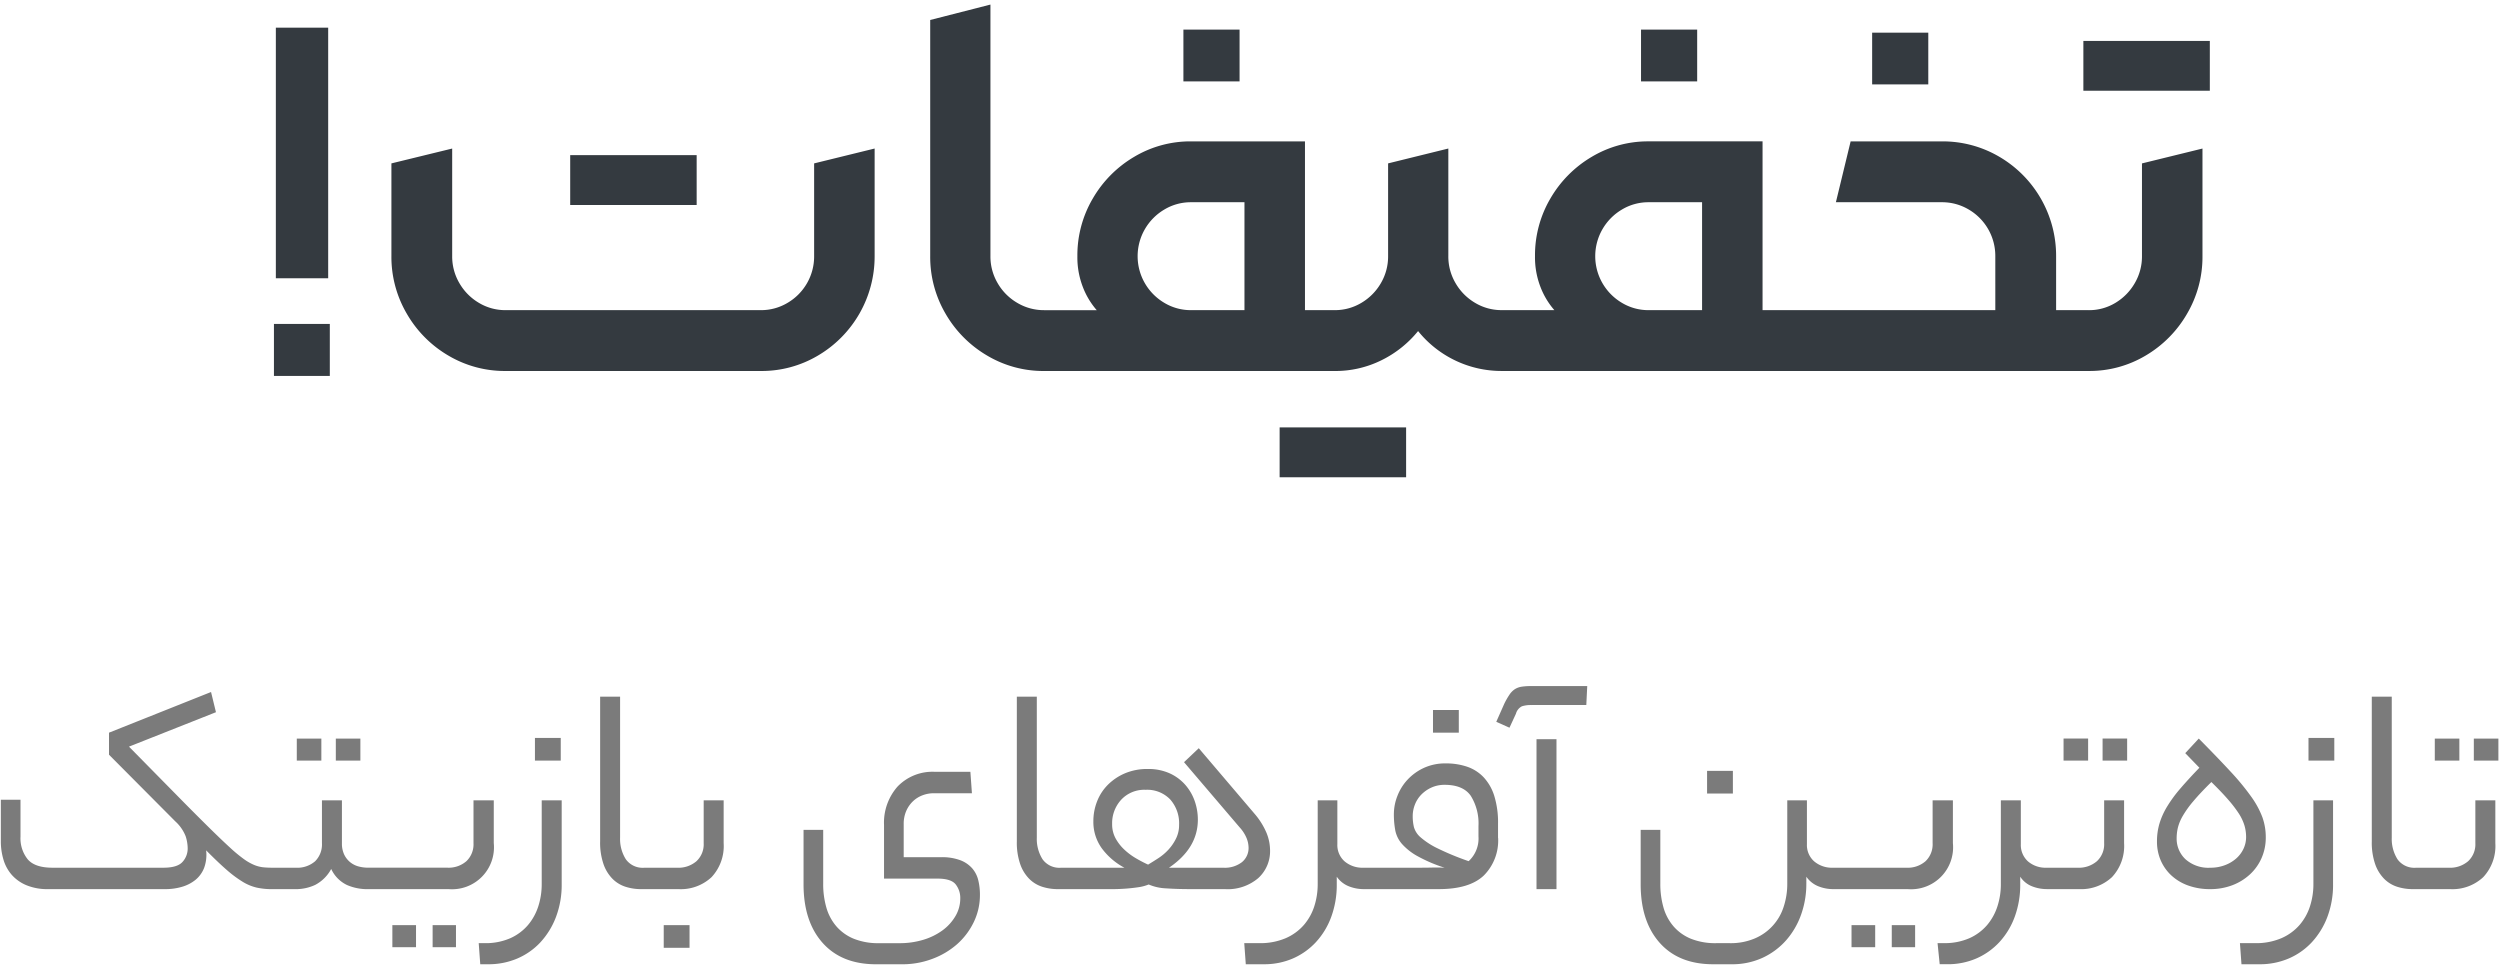
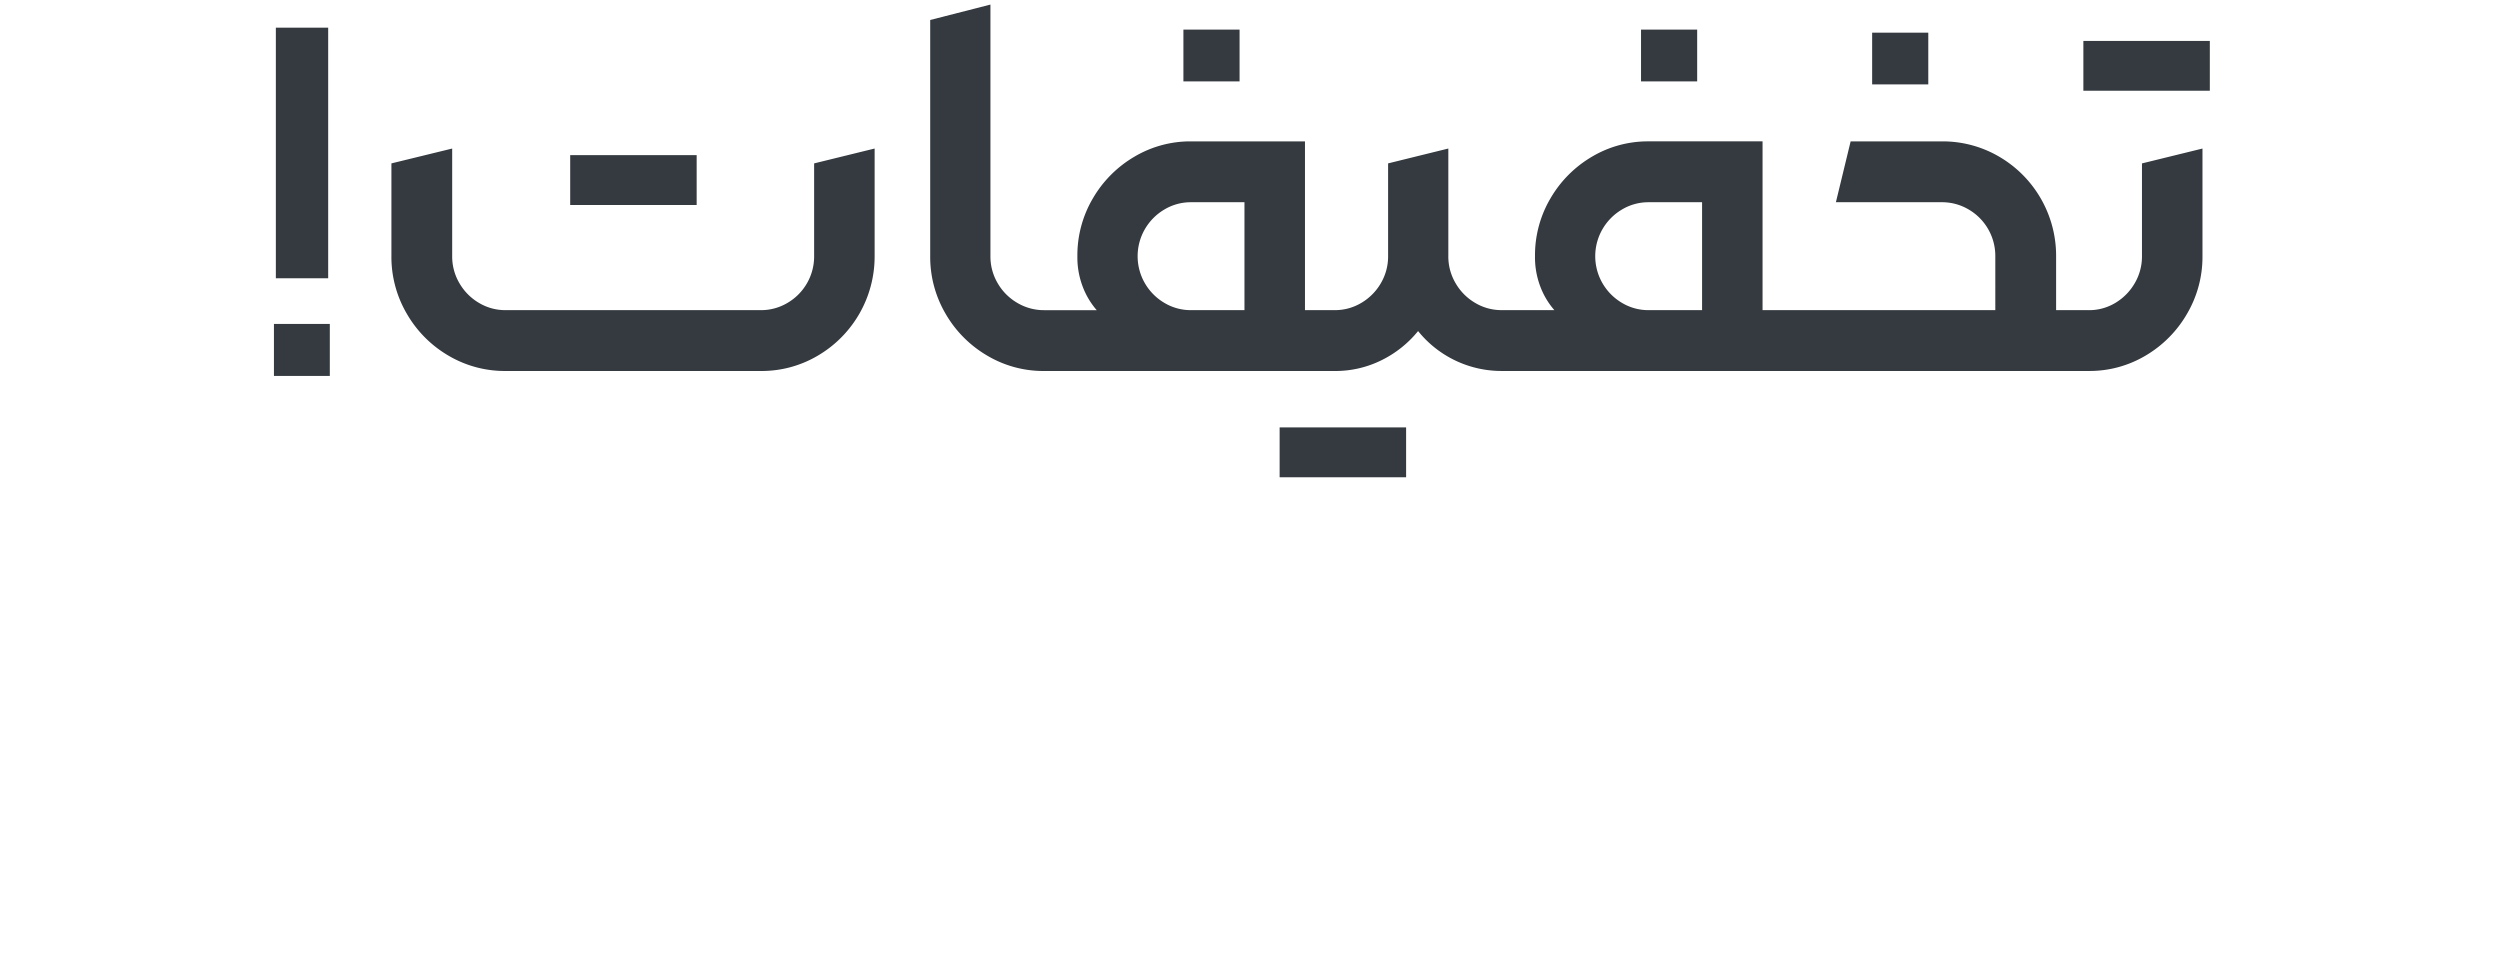
<svg xmlns="http://www.w3.org/2000/svg" width="250.022" height="96.624" viewBox="0 0 458 177">
  <defs>
    <style>      .cls-1 {        fill: #343a40;      }      .cls-1, .cls-2 {        fill-rule: evenodd;      }      .cls-2 {        fill: #7b7b7b;      }    </style>
  </defs>
  <path id="تخفیفات_" data-name="تخفیفات!" class="cls-1" d="M381.673,16.623V7.494h23.168v9.129H381.673Zm1,40.2a9.269,9.269,0,0,0,4.868-1.337,10.04,10.04,0,0,0,3.545-3.606,9.651,9.651,0,0,0,1.323-4.943v-17l11.085-2.724v19.72a20.567,20.567,0,0,1-2.822,10.541,21.105,21.105,0,0,1-7.589,7.666,20.049,20.049,0,0,1-10.36,2.823v0h-107.6a19.613,19.613,0,0,1-15.329-7.313A19.962,19.962,0,0,1,253.077,66a19.019,19.019,0,0,1-8.563,1.967H191.289a20.145,20.145,0,0,1-10.486-2.85,21.1,21.1,0,0,1-7.589-7.666,20.564,20.564,0,0,1-2.8-10.516V3.661l11.034-2.824v46.1a9.632,9.632,0,0,0,1.324,4.943,9.886,9.886,0,0,0,3.595,3.606,9.525,9.525,0,0,0,4.918,1.337h9.636a14.138,14.138,0,0,1-2.521-4.186,15.027,15.027,0,0,1-1.024-5.7A20.528,20.528,0,0,1,200.2,36.368a21.17,21.17,0,0,1,7.59-7.641A20.056,20.056,0,0,1,218.2,25.9h20.871V56.819h5.442a9.4,9.4,0,0,0,4.894-1.337,9.981,9.981,0,0,0,3.57-3.606,9.651,9.651,0,0,0,1.323-4.943v-17l11.034-2.724v19.72a9.632,9.632,0,0,0,1.324,4.943,9.957,9.957,0,0,0,3.57,3.606,9.393,9.393,0,0,0,4.893,1.337h9.636a14.138,14.138,0,0,1-2.521-4.186,15.027,15.027,0,0,1-1.024-5.7,20.528,20.528,0,0,1,2.821-10.566,21.17,21.17,0,0,1,7.59-7.641,20.056,20.056,0,0,1,10.41-2.824H322.9V56.819h42.641V46.934a9.842,9.842,0,0,0-4.869-8.549,9.537,9.537,0,0,0-4.918-1.337H336.336l2.7-11.146h16.726a20.425,20.425,0,0,1,10.486,2.8A21.017,21.017,0,0,1,376.68,46.934v9.885h5.992ZM227.987,37.049H218.2a9.4,9.4,0,0,0-4.893,1.337,9.971,9.971,0,0,0-3.57,3.606,9.894,9.894,0,0,0,0,9.885,9.965,9.965,0,0,0,3.57,3.606,9.4,9.4,0,0,0,4.893,1.337h9.786V37.049Zm83.833,0h-9.786a9.4,9.4,0,0,0-4.893,1.337,9.971,9.971,0,0,0-3.57,3.606,9.894,9.894,0,0,0,0,9.885,9.965,9.965,0,0,0,3.57,3.606,9.4,9.4,0,0,0,4.893,1.337h9.786V37.049ZM342.977,5.981h10.286v9.482H342.977V5.981Zm-42.341-.555h10.286v9.482H300.636V5.426Zm-83.833,0h10.286v9.482H216.8V5.426ZM149.847,65.141a20.19,20.19,0,0,1-10.436,2.824H92.626a20.278,20.278,0,0,1-10.485-2.824,21.039,21.039,0,0,1-7.614-7.666,20.566,20.566,0,0,1-2.821-10.541v-17L82.84,27.214v19.72a9.638,9.638,0,0,0,1.323,4.943,9.963,9.963,0,0,0,3.57,3.606,9.4,9.4,0,0,0,4.893,1.337h46.785a9.439,9.439,0,0,0,4.868-1.337,9.842,9.842,0,0,0,4.869-8.549v-17l11.084-2.724v19.72A21.053,21.053,0,0,1,149.847,65.141ZM104.46,28.424h23.168v9.129H104.46V28.424ZM50.186,59.341H60.421v9.532H50.186V59.341ZM50.535,5.073h9.587v45.9H50.535V5.073ZM257.6,87.433H234.428V78.3H257.6v9.129Z" />
-   <path id="تازه_ترین_آفرهای_بازیتک" data-name="تازه‌ترین‌ آفرهای بازیتک" class="cls-2" d="M453.206,139.345v-4.038h4.5v4.038h-4.5Zm0.281,7.279h3.66v7.848a8.35,8.35,0,0,1-2.224,6.228,8.257,8.257,0,0,1-6.053,2.189H442a9.3,9.3,0,0,1-2.815-.426,5.915,5.915,0,0,1-2.393-1.451,7.212,7.212,0,0,1-1.661-2.7,12.168,12.168,0,0,1-.619-4.18v-26.5h3.659v25.82a6.98,6.98,0,0,0,1.042,3.952,3.788,3.788,0,0,0,3.406,1.564h6.024a5.053,5.053,0,0,0,3.519-1.194,4.218,4.218,0,0,0,1.323-3.3v-7.848Zm-7.432-11.317h4.5v4.038h-4.5v-4.038Zm-23.139-.114h4.729v4.152h-4.729v-4.152Zm0.9,26.786V146.624h3.6v15.355a16.564,16.564,0,0,1-1.041,6,14.235,14.235,0,0,1-2.844,4.635,12.5,12.5,0,0,1-4.25,2.986,13.347,13.347,0,0,1-5.321,1.052h-3.322l-0.281-3.867h2.759a11.761,11.761,0,0,0,4.841-.91,9.357,9.357,0,0,0,3.322-2.417,9.853,9.853,0,0,0,1.915-3.441A13.187,13.187,0,0,0,423.817,161.979Zm-11.626-1.791a9.907,9.907,0,0,1-3.237,1.99,11.232,11.232,0,0,1-4.054.711,11.647,11.647,0,0,1-4-.654,8.973,8.973,0,0,1-3.068-1.82,8.2,8.2,0,0,1-1.971-2.758,8.629,8.629,0,0,1-.7-3.526,11.44,11.44,0,0,1,.45-3.242,13.417,13.417,0,0,1,1.408-3.128,24.339,24.339,0,0,1,2.421-3.3q1.462-1.706,3.49-3.81l-2.59-2.673,2.478-2.673q3.489,3.526,5.827,6.057a45.167,45.167,0,0,1,3.772,4.578,16.283,16.283,0,0,1,2.055,3.782,10.821,10.821,0,0,1,.619,3.668,9.317,9.317,0,0,1-.76,3.782A8.976,8.976,0,0,1,412.191,160.188Zm-1.014-8.986a8.561,8.561,0,0,0-1.041-2.189,22.682,22.682,0,0,0-1.943-2.531q-1.21-1.393-3.068-3.213-2.026,1.99-3.294,3.5a18.477,18.477,0,0,0-1.942,2.7,8.338,8.338,0,0,0-.9,2.161,8.507,8.507,0,0,0-.225,1.933,5.15,5.15,0,0,0,1.605,3.839,6.3,6.3,0,0,0,4.588,1.564,7.368,7.368,0,0,0,2.618-.455,6.662,6.662,0,0,0,2.083-1.223,5.446,5.446,0,0,0,1.352-1.791,5.056,5.056,0,0,0,.478-2.161A7.54,7.54,0,0,0,411.177,151.2Zm-25.983-15.9h4.5v4.038h-4.5v-4.038Zm0.282,11.317h3.659v7.848a8.35,8.35,0,0,1-2.223,6.228,8.258,8.258,0,0,1-6.053,2.189h-5.911a7.358,7.358,0,0,1-2.674-.512,4.561,4.561,0,0,1-2.168-1.763v1.365a16.982,16.982,0,0,1-1.013,6,13.856,13.856,0,0,1-2.815,4.635,12.582,12.582,0,0,1-4.223,2.986,13.138,13.138,0,0,1-5.292,1.052h-1.408l-0.394-3.867h1.126a11.216,11.216,0,0,0,4.729-.91,9.2,9.2,0,0,0,3.238-2.417,10.1,10.1,0,0,0,1.886-3.441,13.157,13.157,0,0,0,.619-4.038V146.624h3.66v8.019a4.031,4.031,0,0,0,1.3,3.156,4.932,4.932,0,0,0,3.434,1.166h5.686a5.055,5.055,0,0,0,3.519-1.194,4.222,4.222,0,0,0,1.323-3.3v-7.848Zm-7.432-11.317h4.5v4.038h-4.5v-4.038ZM349.5,162.889H335.82a7.367,7.367,0,0,1-2.675-.512,4.878,4.878,0,0,1-2.224-1.763v1.251a16.742,16.742,0,0,1-.957,5.687,14.373,14.373,0,0,1-2.73,4.692,13.078,13.078,0,0,1-4.308,3.213,13.3,13.3,0,0,1-5.742,1.195h-3.322q-6.306,0-9.8-3.924t-3.49-10.749v-9.952h3.6v9.838a15.559,15.559,0,0,0,.591,4.436,9.093,9.093,0,0,0,1.858,3.441,8.468,8.468,0,0,0,3.181,2.246,12,12,0,0,0,4.617.8H316.9a11.235,11.235,0,0,0,4.617-.882,9.366,9.366,0,0,0,5.264-5.829,13.362,13.362,0,0,0,.648-4.152v-15.3h3.6v8.019a3.992,3.992,0,0,0,1.323,3.156,5.039,5.039,0,0,0,3.463,1.166h13.455a4.95,4.95,0,0,0,3.491-1.194,4.266,4.266,0,0,0,1.295-3.3v-7.848h3.716v7.848A7.688,7.688,0,0,1,349.5,162.889Zm-36.764-21.668h4.729v4.152h-4.729v-4.152Zm-32.2-12.056a5.325,5.325,0,0,0-1.717.227,2.156,2.156,0,0,0-1.1,1.365l-1.182,2.559-2.421-1.08,1.464-3.3a13.878,13.878,0,0,1,.957-1.677,3.552,3.552,0,0,1,.985-1,3.261,3.261,0,0,1,1.239-.455,10.655,10.655,0,0,1,1.661-.113h10.359l-0.169,3.469H280.531Zm-6.079,24.34a9.069,9.069,0,0,1-2.618,6.882q-2.619,2.5-8.249,2.5H249.792a7.358,7.358,0,0,1-2.674-.512,4.873,4.873,0,0,1-2.224-1.763v1.365a16.959,16.959,0,0,1-1.014,6,13.84,13.84,0,0,1-2.815,4.635,12.582,12.582,0,0,1-4.223,2.986,13.138,13.138,0,0,1-5.292,1.052h-3.322l-0.281-3.867h2.759a11.761,11.761,0,0,0,4.841-.91,9.357,9.357,0,0,0,3.322-2.417,9.853,9.853,0,0,0,1.915-3.441,13.187,13.187,0,0,0,.619-4.038V146.624h3.6v8.019a3.992,3.992,0,0,0,1.323,3.156,5.041,5.041,0,0,0,3.463,1.166h10.134q1.463,0,2.5-.028t2.224,0.028a27.266,27.266,0,0,1-5.039-2.161,10.749,10.749,0,0,1-2.787-2.218,5.347,5.347,0,0,1-1.21-2.474,16.075,16.075,0,0,1-.254-2.986,9.158,9.158,0,0,1,.62-3.241,9.258,9.258,0,0,1,1.829-2.986,9.568,9.568,0,0,1,2.984-2.189,9.307,9.307,0,0,1,4.082-.854,11.953,11.953,0,0,1,3.885.6,7.52,7.52,0,0,1,3.012,1.905,8.862,8.862,0,0,1,1.971,3.412,16.478,16.478,0,0,1,.7,5.175v2.559Zm-3.6-2.161a9.569,9.569,0,0,0-1.407-5.545q-1.408-2.018-4.786-2.018a5.729,5.729,0,0,0-2.449.511,6.125,6.125,0,0,0-1.858,1.308,5.443,5.443,0,0,0-1.154,1.82,5.81,5.81,0,0,0-.394,2.1,8.583,8.583,0,0,0,.225,2.019,3.877,3.877,0,0,0,1.239,1.877,13.978,13.978,0,0,0,3.068,1.991,49.859,49.859,0,0,0,5.715,2.36,5.65,5.65,0,0,0,1.8-4.55v-1.877Zm-8.332-21.269h4.729v4.151h-4.729v-4.151ZM224.4,162.889h-6.193q-2.591,0-4.588-.142a8.9,8.9,0,0,1-3.182-.711,7.839,7.839,0,0,1-1.942.512q-1.155.171-2.365,0.256t-2.364.085h-9.994a9.306,9.306,0,0,1-2.815-.426,5.922,5.922,0,0,1-2.393-1.451,7.2,7.2,0,0,1-1.66-2.7,12.142,12.142,0,0,1-.62-4.18v-26.5h3.66v25.82a6.979,6.979,0,0,0,1.041,3.952,3.79,3.79,0,0,0,3.407,1.564h11.6a12.354,12.354,0,0,1-4.139-3.554,8.246,8.246,0,0,1-1.548-4.977,9.854,9.854,0,0,1,.676-3.611,8.818,8.818,0,0,1,1.97-3.042,9.915,9.915,0,0,1,3.125-2.105,10.435,10.435,0,0,1,4.195-.8,9.5,9.5,0,0,1,4.025.8,8.442,8.442,0,0,1,2.872,2.133,8.99,8.99,0,0,1,1.717,2.986,10.358,10.358,0,0,1,.563,3.355q0,5.234-5.293,8.815h9.966a5.121,5.121,0,0,0,3.406-1.024,3.333,3.333,0,0,0,1.211-2.673,4.823,4.823,0,0,0-.366-1.734,6.8,6.8,0,0,0-1.267-1.962l-10.191-11.943,2.7-2.559,10.359,12.17a13.282,13.282,0,0,1,2.083,3.412,8.6,8.6,0,0,1,.62,3.128,6.657,6.657,0,0,1-2.168,5.09A8.626,8.626,0,0,1,224.4,162.889Zm-8.952-9.27a5.564,5.564,0,0,0,.563-2.5,6.594,6.594,0,0,0-1.632-4.664,5.844,5.844,0,0,0-4.5-1.763,5.762,5.762,0,0,0-4.476,1.82,6.346,6.346,0,0,0-1.66,4.436,5.366,5.366,0,0,0,.619,2.616,8.222,8.222,0,0,0,1.576,2.048,11.647,11.647,0,0,0,2.112,1.592,23.842,23.842,0,0,0,2.28,1.194q0.845-.511,1.858-1.166a9.689,9.689,0,0,0,1.858-1.564A8.558,8.558,0,0,0,215.448,153.619Zm-40.086,19.336a14.441,14.441,0,0,1-4.532,2.7,15.492,15.492,0,0,1-5.546,1H160.5q-6.306,0-9.8-3.924t-3.491-10.749v-9.952h3.6v9.838a15.523,15.523,0,0,0,.592,4.436,9.091,9.091,0,0,0,1.857,3.441,8.464,8.464,0,0,0,3.182,2.246,12,12,0,0,0,4.616.8h3.716a14.824,14.824,0,0,0,4.392-.626,11.57,11.57,0,0,0,3.519-1.735,8.662,8.662,0,0,0,2.364-2.616,6.306,6.306,0,0,0,.873-3.213,4,4,0,0,0-.845-2.587q-0.845-1.053-3.321-1.053h-9.8v-9.838a9.986,9.986,0,0,1,2.477-7.024,8.858,8.858,0,0,1,6.869-2.7h6.475l0.281,3.924h-6.981a5.81,5.81,0,0,0-2.055.37,5.219,5.219,0,0,0-1.745,1.08,5.488,5.488,0,0,0-1.239,1.763,5.935,5.935,0,0,0-.479,2.474v6.028h6.869a9.578,9.578,0,0,1,3.463.541,5.518,5.518,0,0,1,2.2,1.478,5.2,5.2,0,0,1,1.126,2.19,11.169,11.169,0,0,1,.309,2.673,11.356,11.356,0,0,1-1.126,5A12.831,12.831,0,0,1,175.362,172.955ZM124.3,162.889h-6.868a9.3,9.3,0,0,1-2.815-.426,5.915,5.915,0,0,1-2.393-1.451,7.212,7.212,0,0,1-1.661-2.7,12.144,12.144,0,0,1-.619-4.18v-26.5H113.6v25.82a6.98,6.98,0,0,0,1.042,3.952,3.788,3.788,0,0,0,3.406,1.564h6.024a5.053,5.053,0,0,0,3.519-1.194,4.222,4.222,0,0,0,1.323-3.3v-7.848h3.66v7.848a8.35,8.35,0,0,1-2.224,6.228A8.257,8.257,0,0,1,124.3,162.889Zm-25.279,9.725a12.5,12.5,0,0,1-4.251,2.986,13.343,13.343,0,0,1-5.32,1.052H87.982L87.7,172.785h1.07a11.22,11.22,0,0,0,4.729-.91,9.2,9.2,0,0,0,3.237-2.417,10.082,10.082,0,0,0,1.886-3.441,13.169,13.169,0,0,0,.619-4.038V146.624h3.66v15.355a16.564,16.564,0,0,1-1.042,6A14.234,14.234,0,0,1,99.017,172.614ZM98,135.193h4.729v4.152H98v-4.152Zm-15.82,27.7H67.32a9.259,9.259,0,0,1-3.772-.768,6.077,6.077,0,0,1-2.871-2.929,7.048,7.048,0,0,1-2.956,2.929,8.417,8.417,0,0,1-3.575.768H49.866a12.99,12.99,0,0,1-2.843-.284,8.751,8.751,0,0,1-2.59-1.081,21.262,21.262,0,0,1-2.9-2.161Q39.957,158,37.762,155.78a6.94,6.94,0,0,1-.366,3.213,5.337,5.337,0,0,1-1.576,2.19,7.02,7.02,0,0,1-2.477,1.28,10.739,10.739,0,0,1-3.068.426H8.823a10.028,10.028,0,0,1-3.969-.711,7.342,7.342,0,0,1-2.7-1.905,7.421,7.421,0,0,1-1.52-2.787,11.578,11.578,0,0,1-.479-3.355V146.51h3.6v6.768a6.141,6.141,0,0,0,1.323,4.151q1.322,1.536,4.532,1.536H29.936q2.534,0,3.491-1.052a3.63,3.63,0,0,0,.957-2.531,7.46,7.46,0,0,0-.366-2.161,7.25,7.25,0,0,0-1.886-2.73L19.97,138.264v-4.038l18.692-7.45,0.9,3.7L23.63,136.785l10.134,10.294q2.871,2.9,4.9,4.891t3.491,3.327a27.406,27.406,0,0,0,2.505,2.076,9.464,9.464,0,0,0,1.886,1.08,6.111,6.111,0,0,0,1.6.427,15.491,15.491,0,0,0,1.717.085h4.279a4.992,4.992,0,0,0,3.6-1.194,4.37,4.37,0,0,0,1.239-3.3v-7.848h3.66v7.848a4.71,4.71,0,0,0,.422,2.1,4.052,4.052,0,0,0,1.1,1.394,4.1,4.1,0,0,0,1.52.767,6.666,6.666,0,0,0,1.745.228H81.958a4.949,4.949,0,0,0,3.491-1.194,4.266,4.266,0,0,0,1.295-3.3v-7.848H90.46v7.848A7.688,7.688,0,0,1,82.183,162.889ZM61.521,135.307h4.5v4.038h-4.5v-4.038Zm-7.15,0h4.5v4.038h-4.5v-4.038Zm21.845,38.217H71.88v-4.038h4.335v4.038Zm7.319,0H79.256v-4.038h4.279v4.038Zm42.788,0.114h-4.729v-4.152h4.729v4.152Zm158.825-10.749h-3.659V135.421h3.659v27.468Zm58.384,10.635H339.2v-4.038h4.335v4.038Zm7.319,0h-4.278v-4.038h4.278v4.038Z" />
</svg>